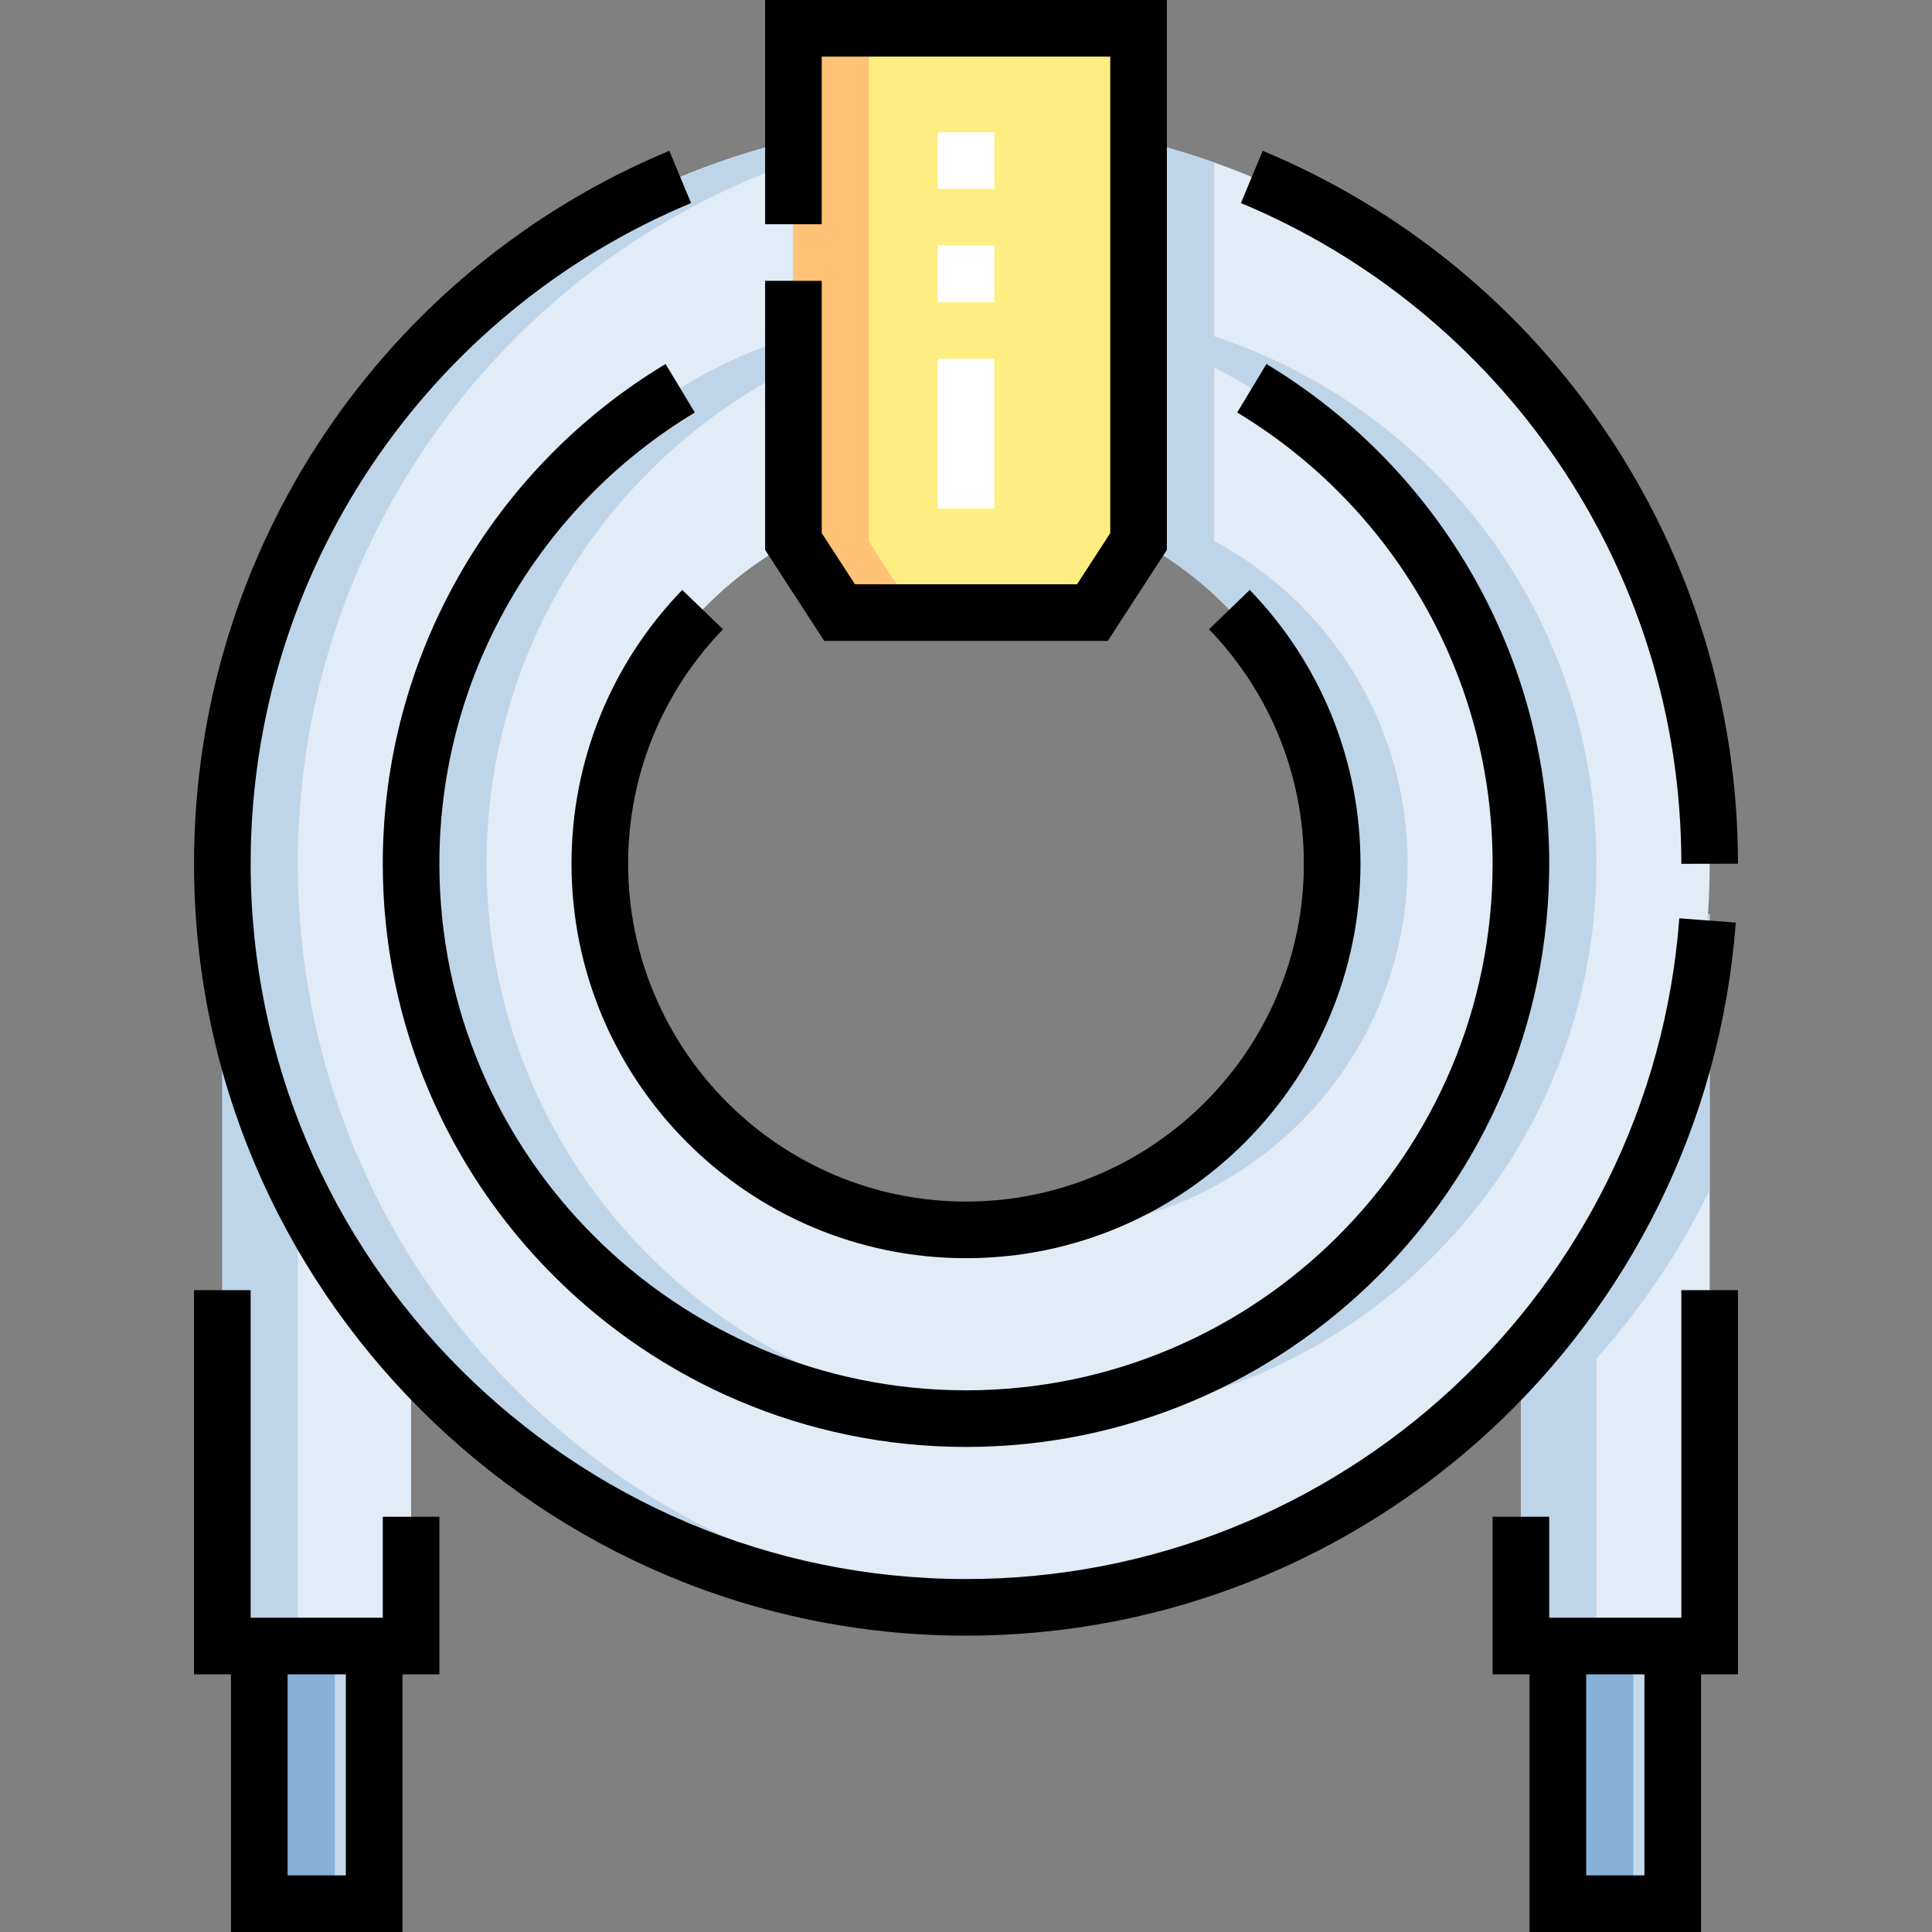
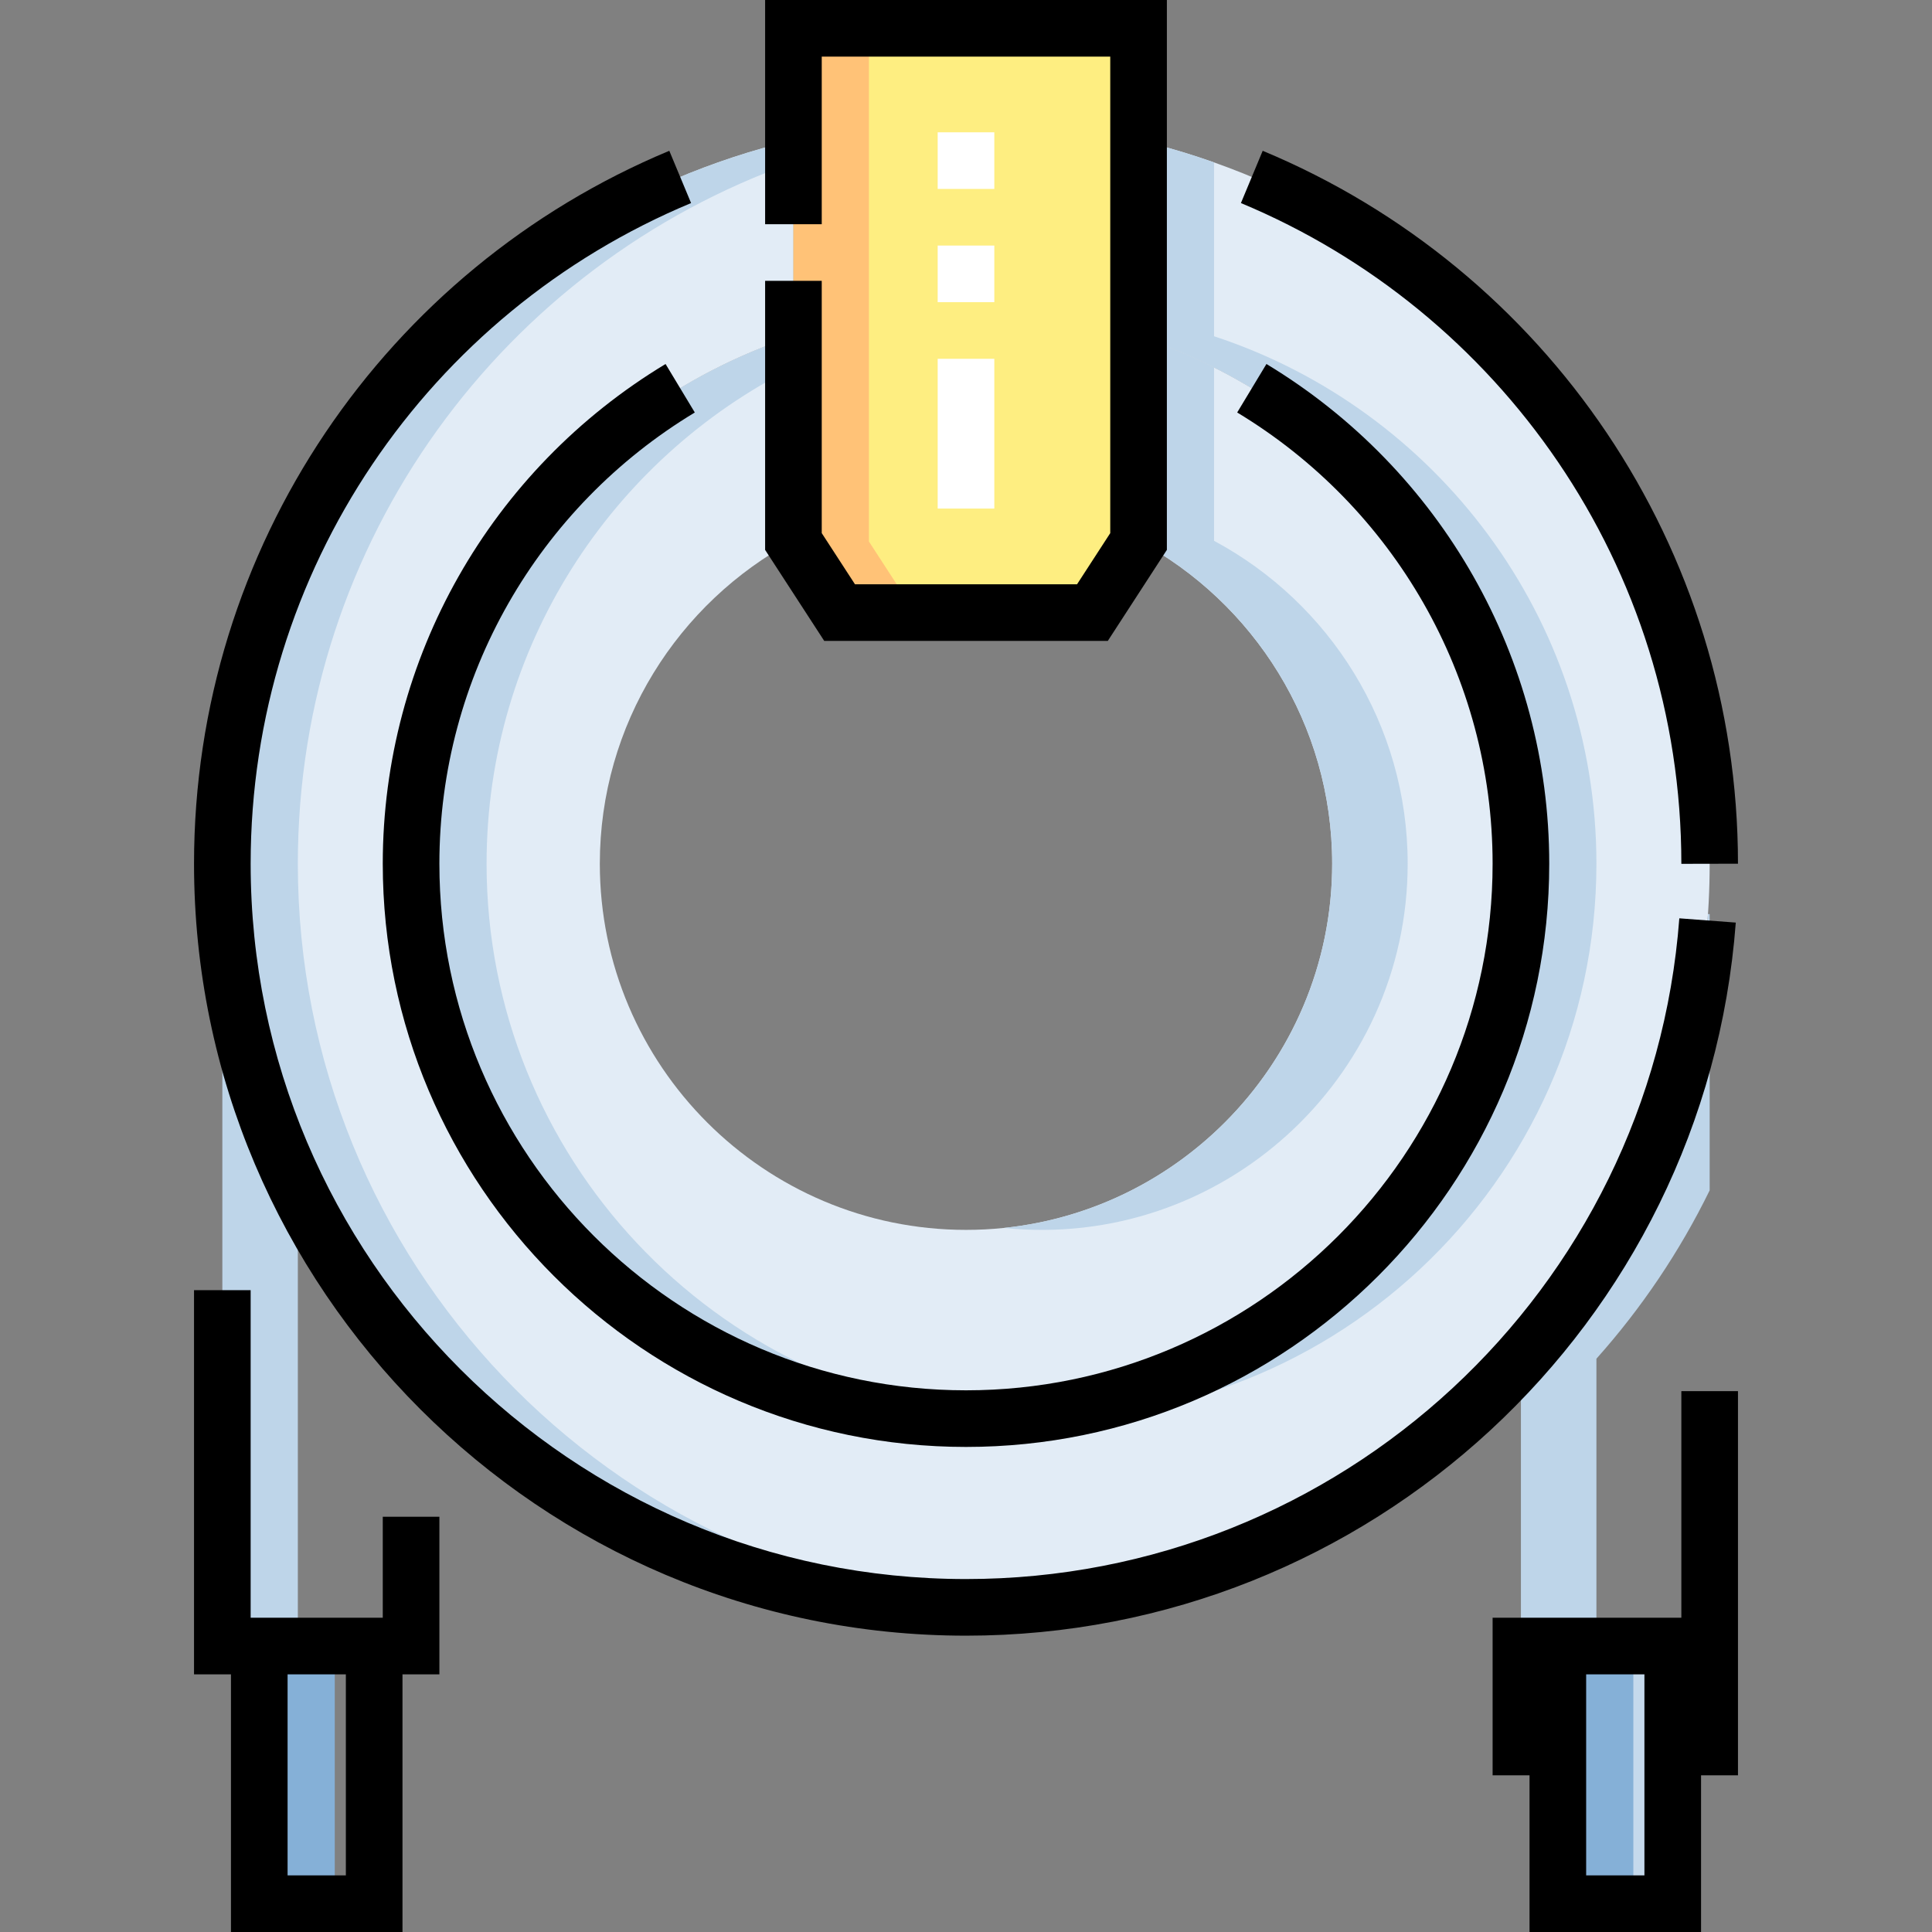
<svg xmlns="http://www.w3.org/2000/svg" id="Layer_1" enable-background="new 0 0 511.81 511.81" height="512" viewBox="0 0 511.81 511.81" width="512">
  <rect x="0" y="0" width="511.81" height="511.81" fill="#808080" stroke="none" />
  <path d="m301.62 7.5v135.95l-12.22 18.83h-66.98l-12.23-18.83v-135.95z" fill="#feee81" />
  <path d="m452.91 228.81c0 108.8-88.2 197-197 197-108.81 0-197.01-88.2-197.01-197 0-93.07 64.53-171.06 151.29-191.68v51.95c-58.75 19.27-101.29 74.62-101.29 139.73 0 81.05 65.95 147 147.01 147 81.05 0 147-65.95 147-147 0-65.11-42.54-120.46-101.29-139.73v-51.95c86.76 20.61 151.29 98.61 151.29 191.68z" fill="#e2ecf6" />
  <path d="m412.691 436.055h30.437v68.255h-30.437z" fill="#c5d9ec" />
-   <path d="m402.91 359.94v76.115h50v-193.912h-.459c-3.017 45.116-21.217 86.067-49.541 117.797z" fill="#e2ecf6" />
-   <path d="m68.685 436.055h30.437v68.255h-30.437z" fill="#c5d9ec" transform="matrix(-1 0 0 -1 167.807 940.365)" />
-   <path d="m108.903 359.94v76.115h-50v-193.912h.459c3.017 45.116 21.217 86.067 49.541 117.797z" fill="#e2ecf6" />
  <path d="m402.91 228.81c0 81.05-65.95 147-147 147-81.06 0-147.01-65.95-147.01-147 0-65.11 42.54-120.46 101.29-139.73v54.2c-30.5 16.36-51.29 48.56-51.29 85.53 0 53.48 43.52 97 97.01 97 53.48 0 97-43.52 97-97 0-36.97-20.79-69.18-51.29-85.54v-54.19c58.75 19.27 101.29 74.62 101.29 139.73z" fill="#e2ecf6" />
  <path d="m230.19 7.5h-20v135.95l12.23 18.83h20l-12.23-18.83z" fill="#ffc277" />
  <path d="m402.91 228.81c0 77.689-60.596 141.493-137.001 146.653 85.162 5.75 157.001-61.964 157.001-146.653 0-65.11-42.54-120.46-101.29-139.73v-46.055c-6.516-2.305-13.189-4.277-20-5.895v51.95c58.75 19.27 101.29 74.62 101.29 139.73z" fill="#bed5e9" />
  <path d="m78.9 228.81c0-85.764 54.797-158.722 131.29-185.783v-5.897c-86.76 20.62-151.29 98.61-151.29 191.68 0 112.369 93.975 202.4 207.01 196.749-104.163-5.207-187.01-91.303-187.01-196.749z" fill="#bed5e9" />
  <path d="m412.691 436.055h20v68.255h-20z" fill="#85b0d7" />
  <path d="m452.91 315.342v-73.198h-.459c-3.017 45.115-21.217 86.067-49.541 117.797v76.115h20v-76.116c11.923-13.356 22.043-28.351 30-44.598z" fill="#bed5e9" />
  <path d="m68.685 436.055h20v68.255h-20z" fill="#85b0d7" />
  <g fill="#bed5e9">
    <path d="m59.362 242.143h-.459v193.911h20v-120.712c-10.947-22.351-17.794-47.074-19.541-73.199z" />
    <path d="m352.91 228.81c0 50.104-38.2 91.465-87.001 96.487 57.495 5.915 107.001-39.379 107.001-96.487 0-36.97-20.79-69.18-51.29-85.54v-45.935c-6.415-3.22-13.094-5.989-20-8.255v54.19c30.5 16.36 51.29 48.57 51.29 85.54z" />
    <path d="m128.9 228.81c0-57.456 33.13-107.306 81.29-131.476v-8.254c-58.75 19.27-101.29 74.62-101.29 139.73 0 84.674 71.826 152.405 157.009 146.653-76.413-5.16-137.009-68.964-137.009-146.653z" />
  </g>
  <path d="m293.473 169.78 15.647-24.11v-145.67h-106.43v59.4h15v-44.4h76.43v126.23l-8.794 13.55h-58.834l-8.802-13.551v-66.829h-15v71.272l15.657 24.108z" />
  <path d="m459.829 244.404-14.957-1.129c-7.44 98.58-89.848 175.035-188.962 175.035-104.496 0-189.51-85.009-189.51-189.5 0-77.746 47.064-146.008 116.675-175.017l-5.77-13.846c-75.156 31.32-125.905 105.013-125.905 188.863 0 112.762 91.743 204.5 204.51 204.5 106.734 0 195.873-82.286 203.919-188.906z" />
  <path d="m445.41 228.84 15-.03c0-83.725-50.632-157.504-125.906-188.863l-5.768 13.847c68.437 28.511 116.674 96.036 116.674 175.046z" />
-   <path d="m445.41 428.55h-35v-26.75h-15v41.75h9.781v68.26h45.438v-68.26h9.781v-101.77h-15zm-9.781 68.26h-15.438v-53.255h15.438z" />
+   <path d="m445.41 428.55h-35h-15v41.75h9.781v68.26h45.438v-68.26h9.781v-101.77h-15zm-9.781 68.26h-15.438v-53.255h15.438z" />
  <path d="m101.4 428.55h-35v-86.77h-15v101.77h9.784v68.26h45.438v-68.26h9.778v-41.75h-15zm-9.778 68.26h-15.438v-53.255h15.438z" />
-   <path d="m180.734 156.281c-18.916 19.59-29.334 45.348-29.334 72.529 0 57.622 46.883 104.5 104.51 104.5 57.621 0 104.5-46.878 104.5-104.5 0-27.17-10.418-52.928-29.334-72.528l-10.793 10.417c16.203 16.789 25.127 38.848 25.127 62.111 0 49.351-40.149 89.5-89.5 89.5-49.355 0-89.51-40.149-89.51-89.5 0-23.273 8.923-45.331 25.125-62.11z" />
  <path d="m101.4 228.81c0 85.191 69.313 154.5 154.51 154.5 85.191 0 154.5-69.309 154.5-154.5 0-54.459-28.647-104.473-74.916-132.382l-7.748 12.845c41.36 24.947 67.664 69.854 67.664 119.538 0 76.92-62.579 139.5-139.5 139.5-76.926 0-139.51-62.58-139.51-139.5 0-49.561 26.201-94.539 67.663-119.537l-7.746-12.846c-46.336 27.938-74.917 78.001-74.917 132.382z" />
  <path d="m263.405 134.73h-15v-39.68h15zm0-54.68h-15v-15h15zm0-30h-15v-15h15z" fill="#fff" />
</svg>